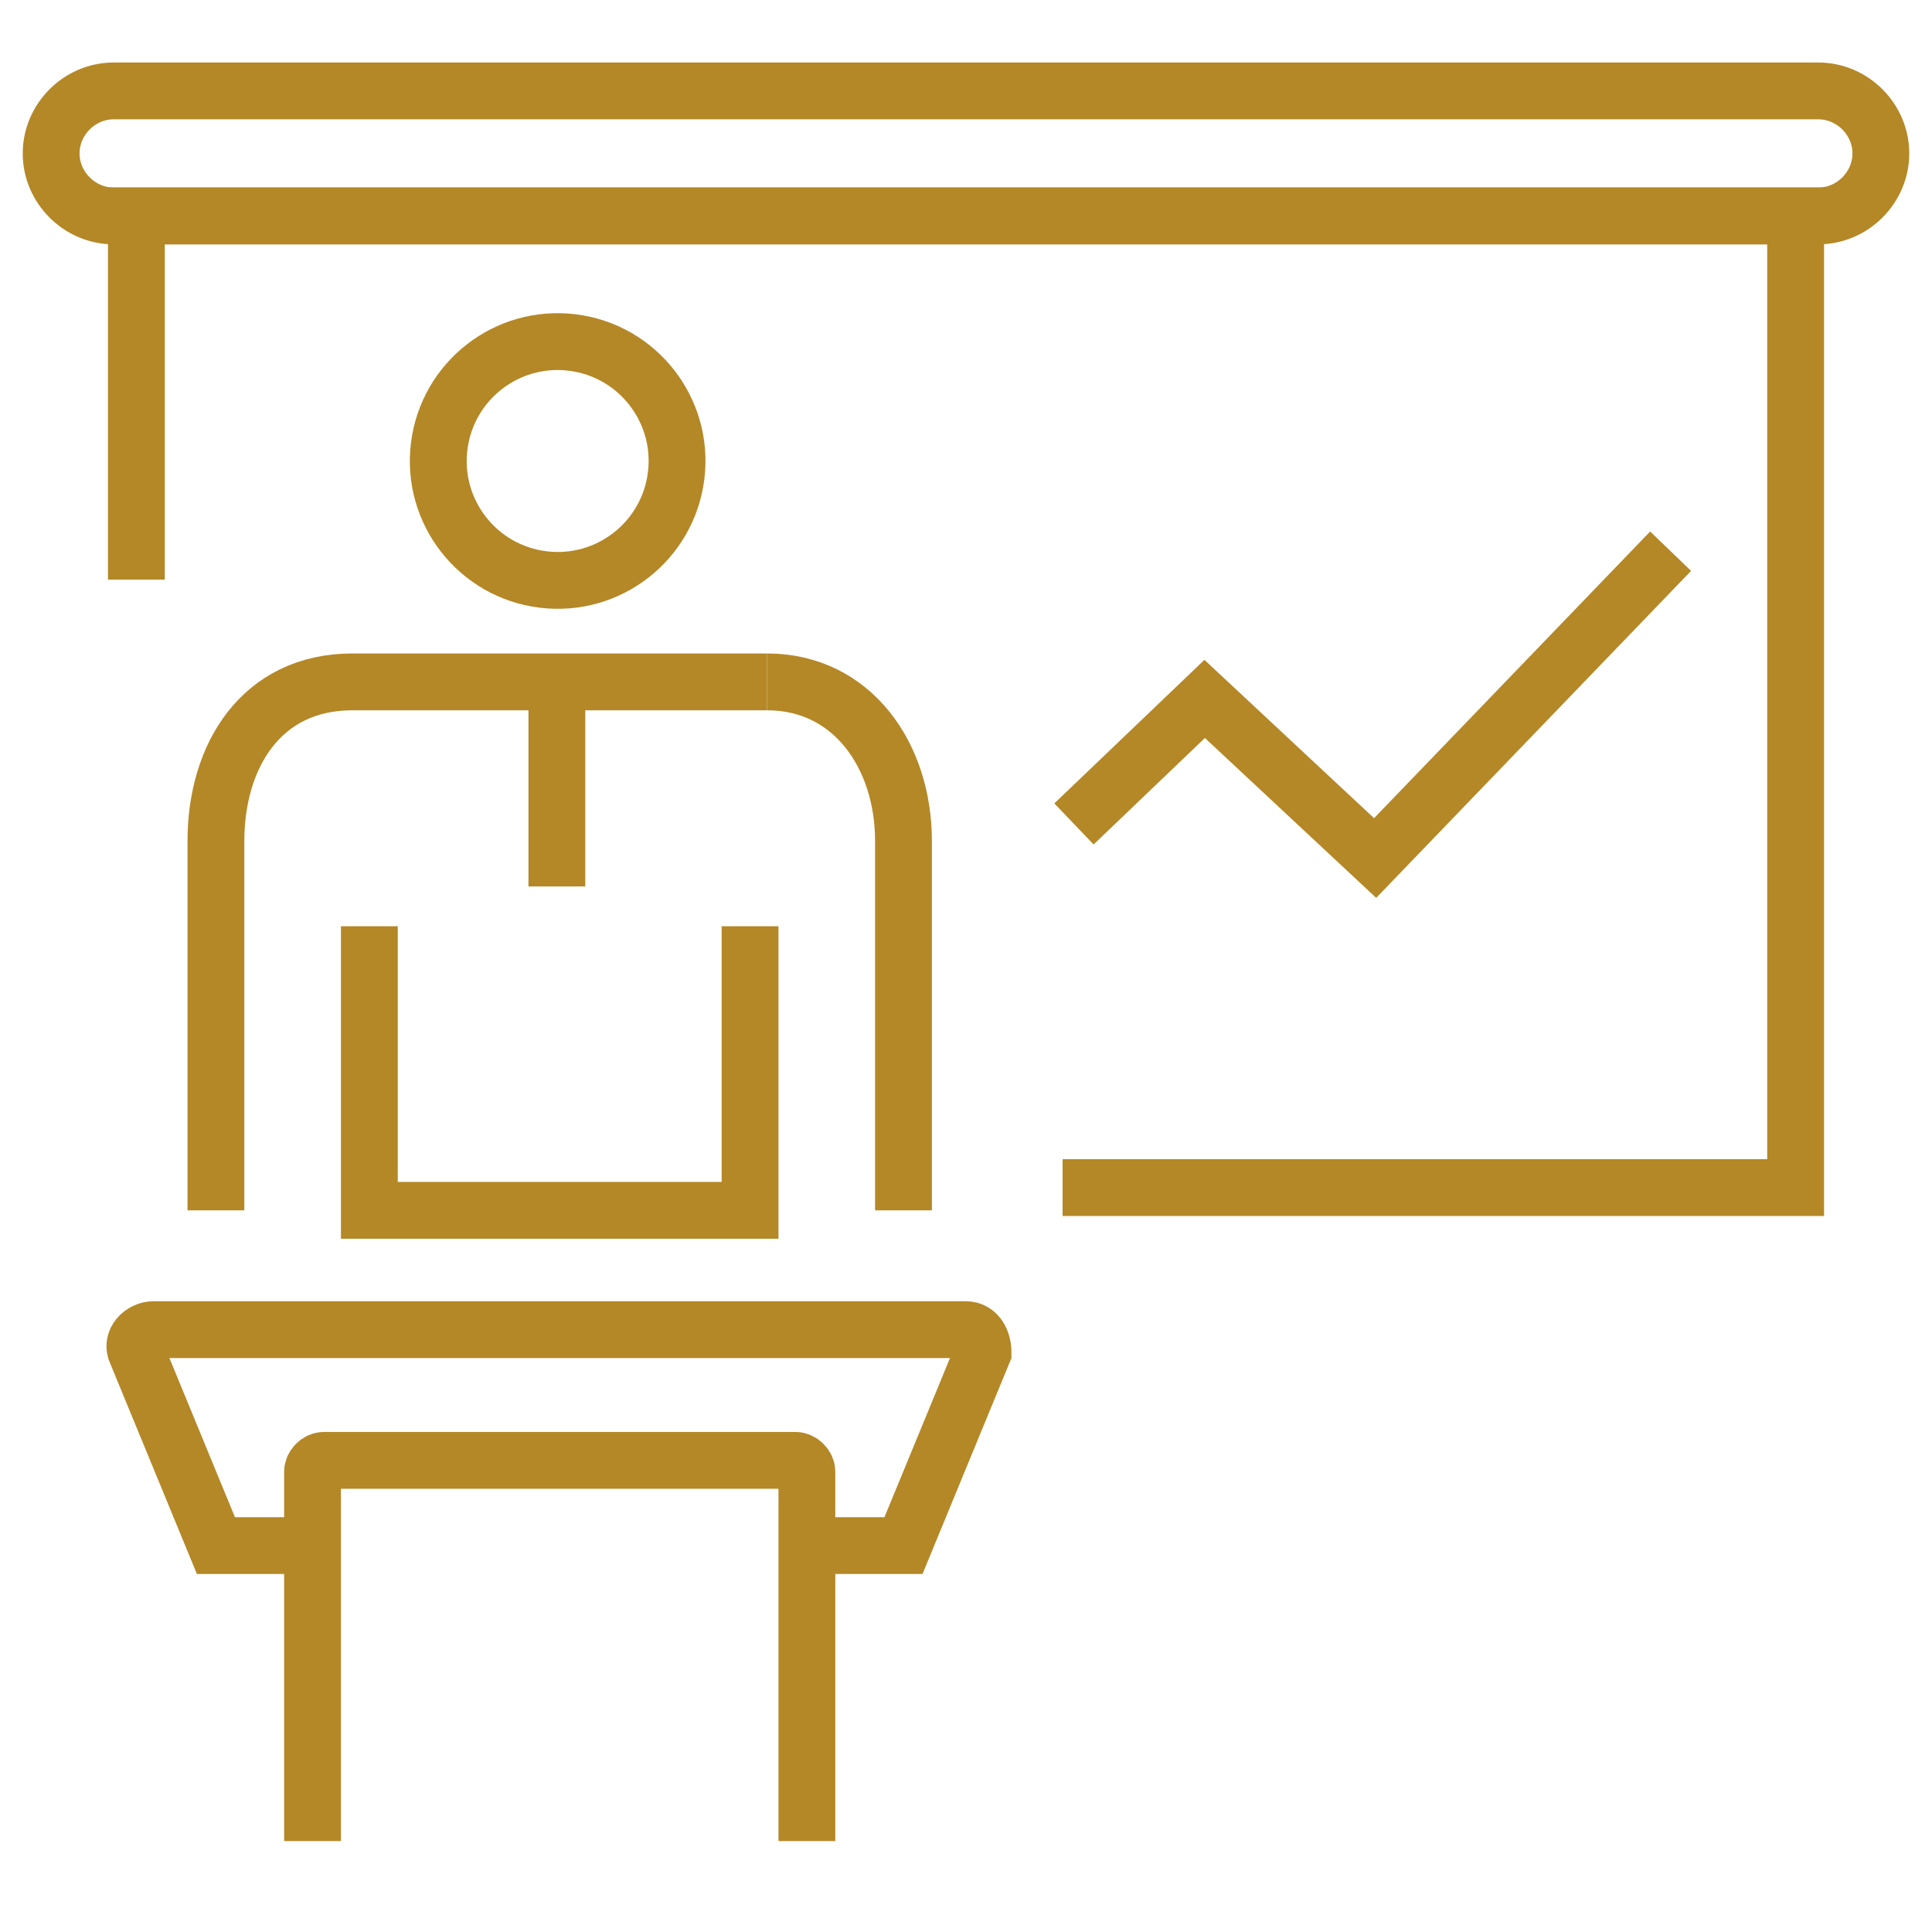
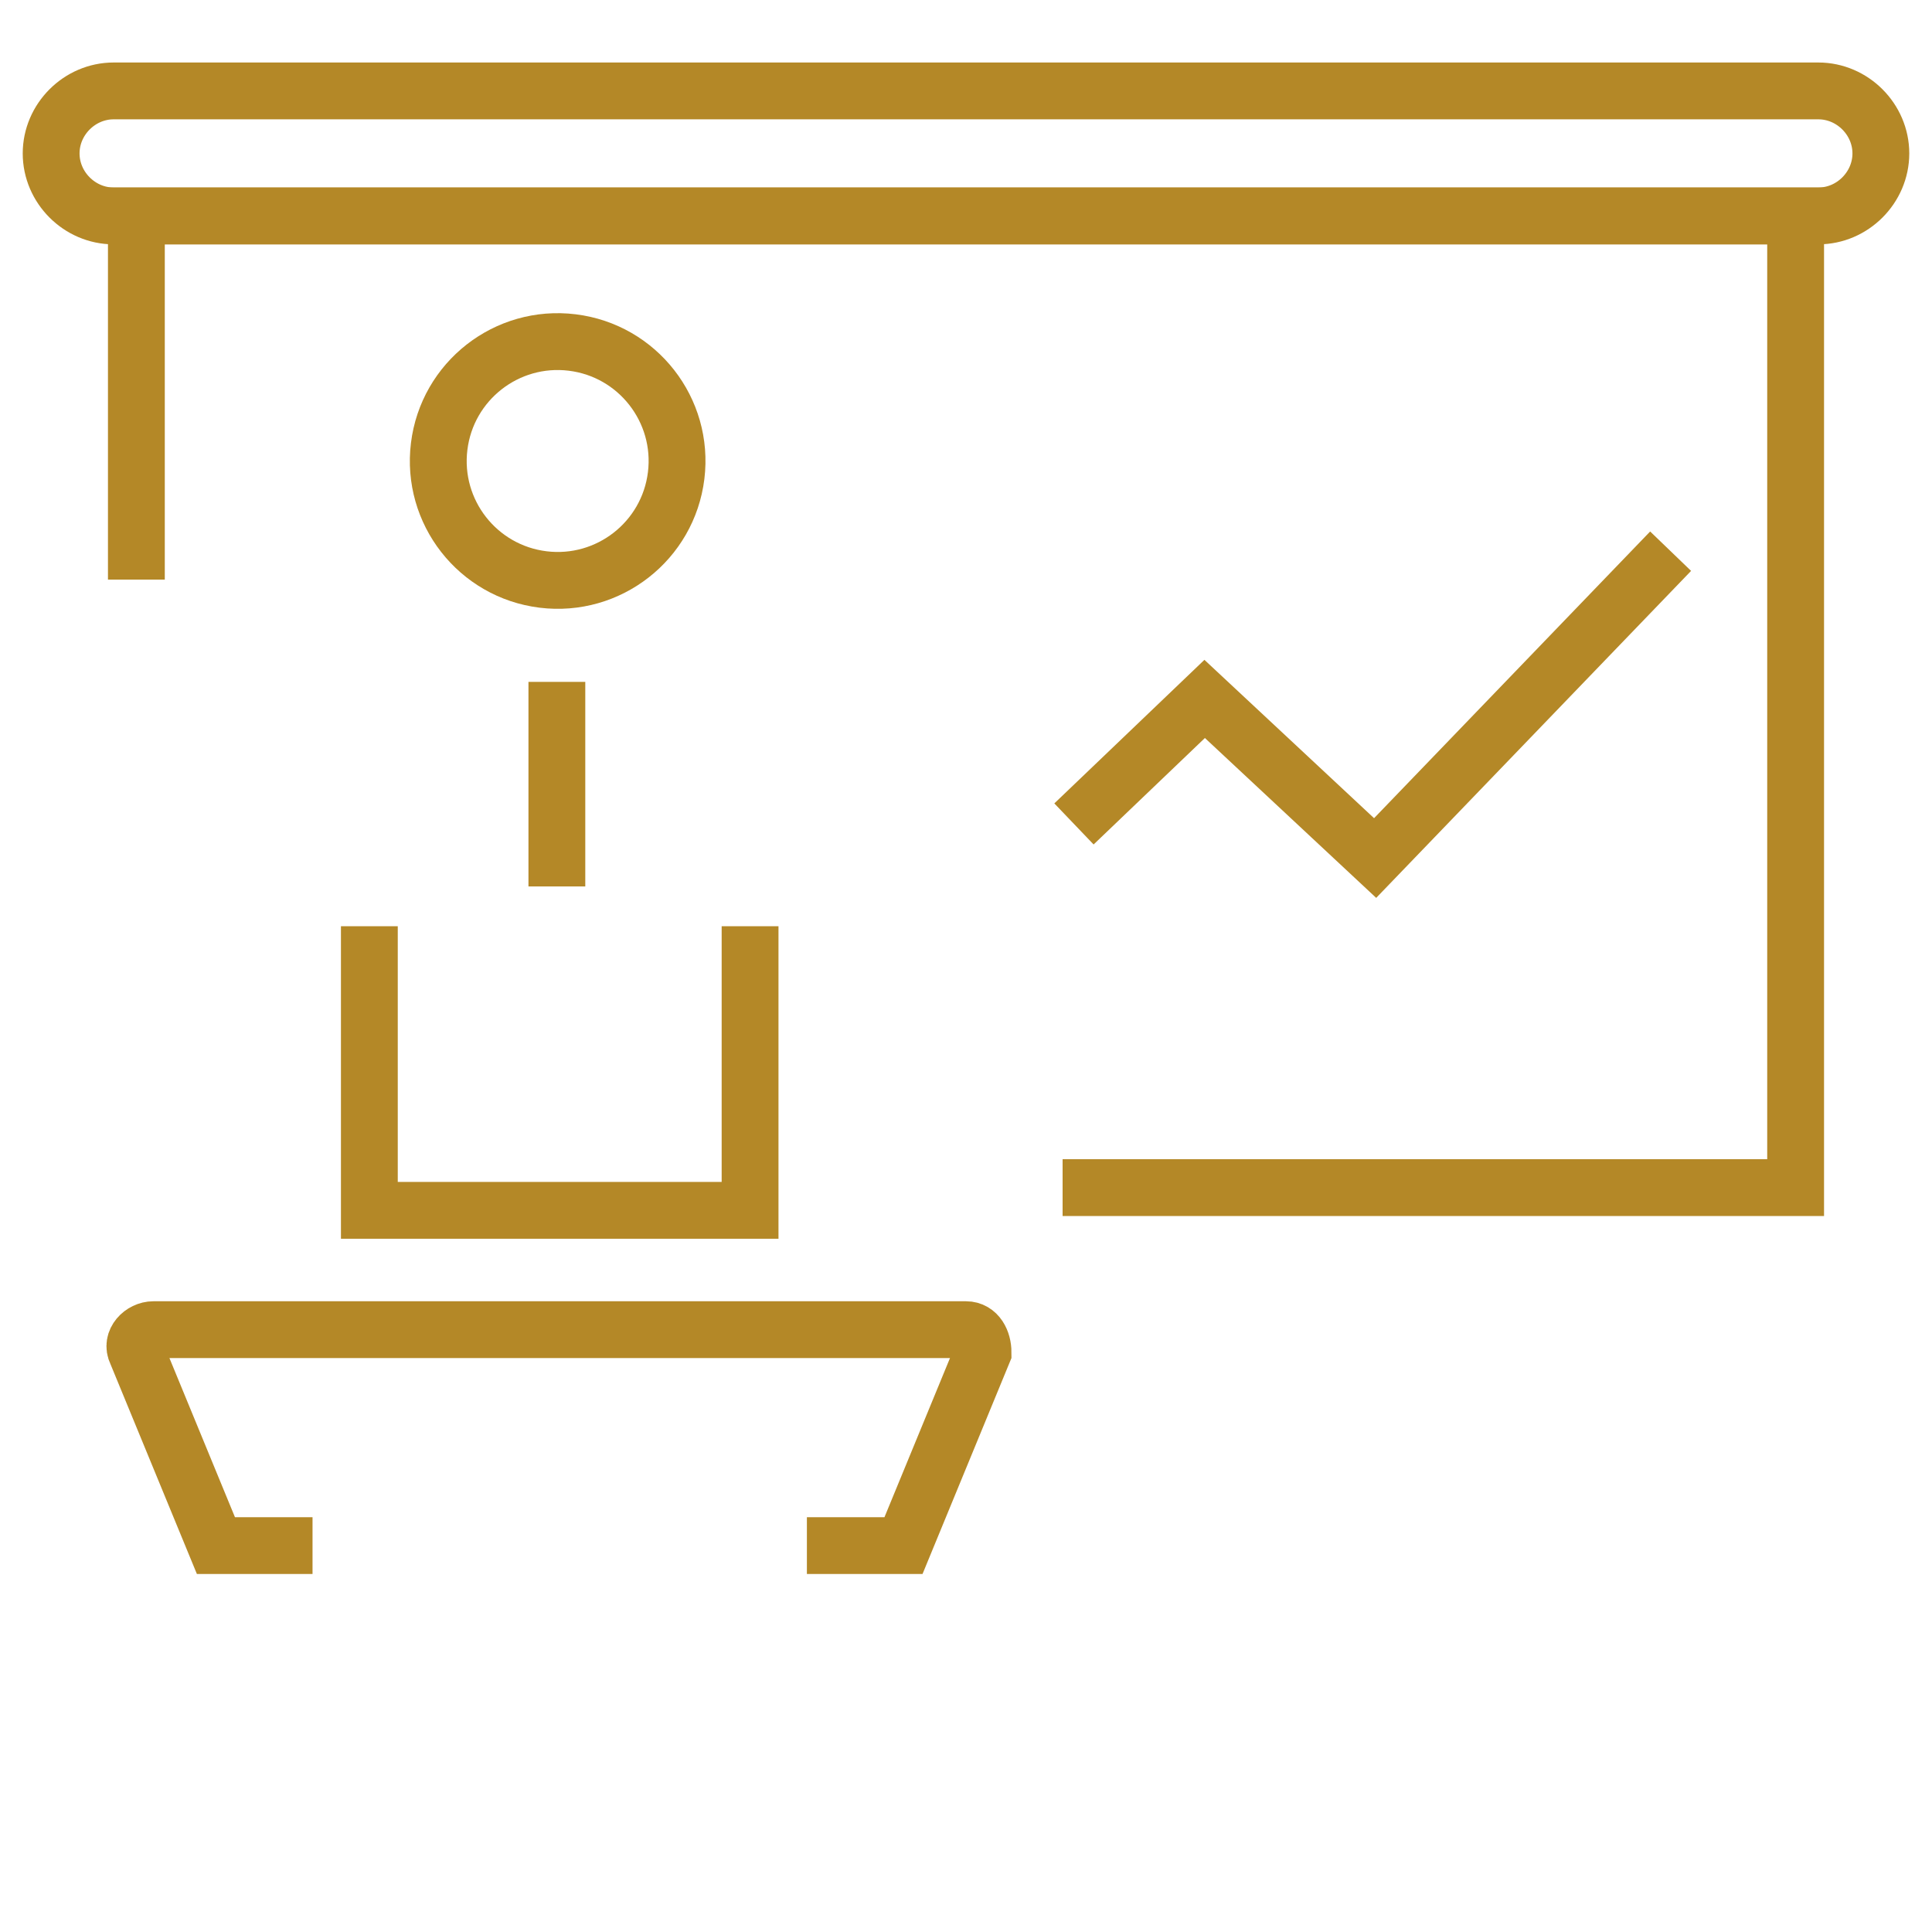
<svg xmlns="http://www.w3.org/2000/svg" version="1.1" id="Livello_1" x="0px" y="0px" viewBox="0 0 34 34" style="enable-background:new 0 0 34 34;" xml:space="preserve">
  <style type="text/css"> .st0{fill:none;stroke:#B48827;} </style>
  <g>
    <ellipse transform="matrix(0.122 -0.993 0.993 0.122 0.575 16.856)" class="st0" cx="9.8" cy="8.1" rx="2.1" ry="2.1" />
    <line class="st0" x1="9.8" y1="12" x2="9.8" y2="15.6" />
    <polyline class="st0" points="6.5,16.3 6.5,21.3 13.2,21.3 13.2,16.3 " />
-     <path class="st0" d="M3.8,21.3v-6.5c0-1.5,0.8-2.8,2.4-2.8l0,0h7.3" />
-     <path class="st0" d="M13.5,12L13.5,12c1.5,0,2.4,1.3,2.4,2.8v6.5" />
    <path class="st0" d="M5.5,27.2H3.8l-1.4-3.4c-0.1-0.2,0.1-0.4,0.3-0.4H17c0.2,0,0.3,0.2,0.3,0.4l-1.4,3.4h-1.7" />
-     <path class="st0" d="M14.2,32.4v-6.5c0-0.1-0.1-0.2-0.2-0.2H5.7c-0.1,0-0.2,0.1-0.2,0.2v6.5" />
    <polyline class="st0" points="2.4,10.2 2.4,3.8 31.6,3.8 31.6,20.9 18.7,20.9 " />
    <path class="st0" d="M32,3.8H2c-0.6,0-1.1-0.5-1.1-1.1l0,0c0-0.6,0.5-1.1,1.1-1.1h30c0.6,0,1.1,0.5,1.1,1.1l0,0 C33.1,3.3,32.6,3.8,32,3.8z" />
    <polyline class="st0" points="18.9,14.5 21.2,12.3 24.2,15.1 29.4,9.7 " />
  </g>
</svg>